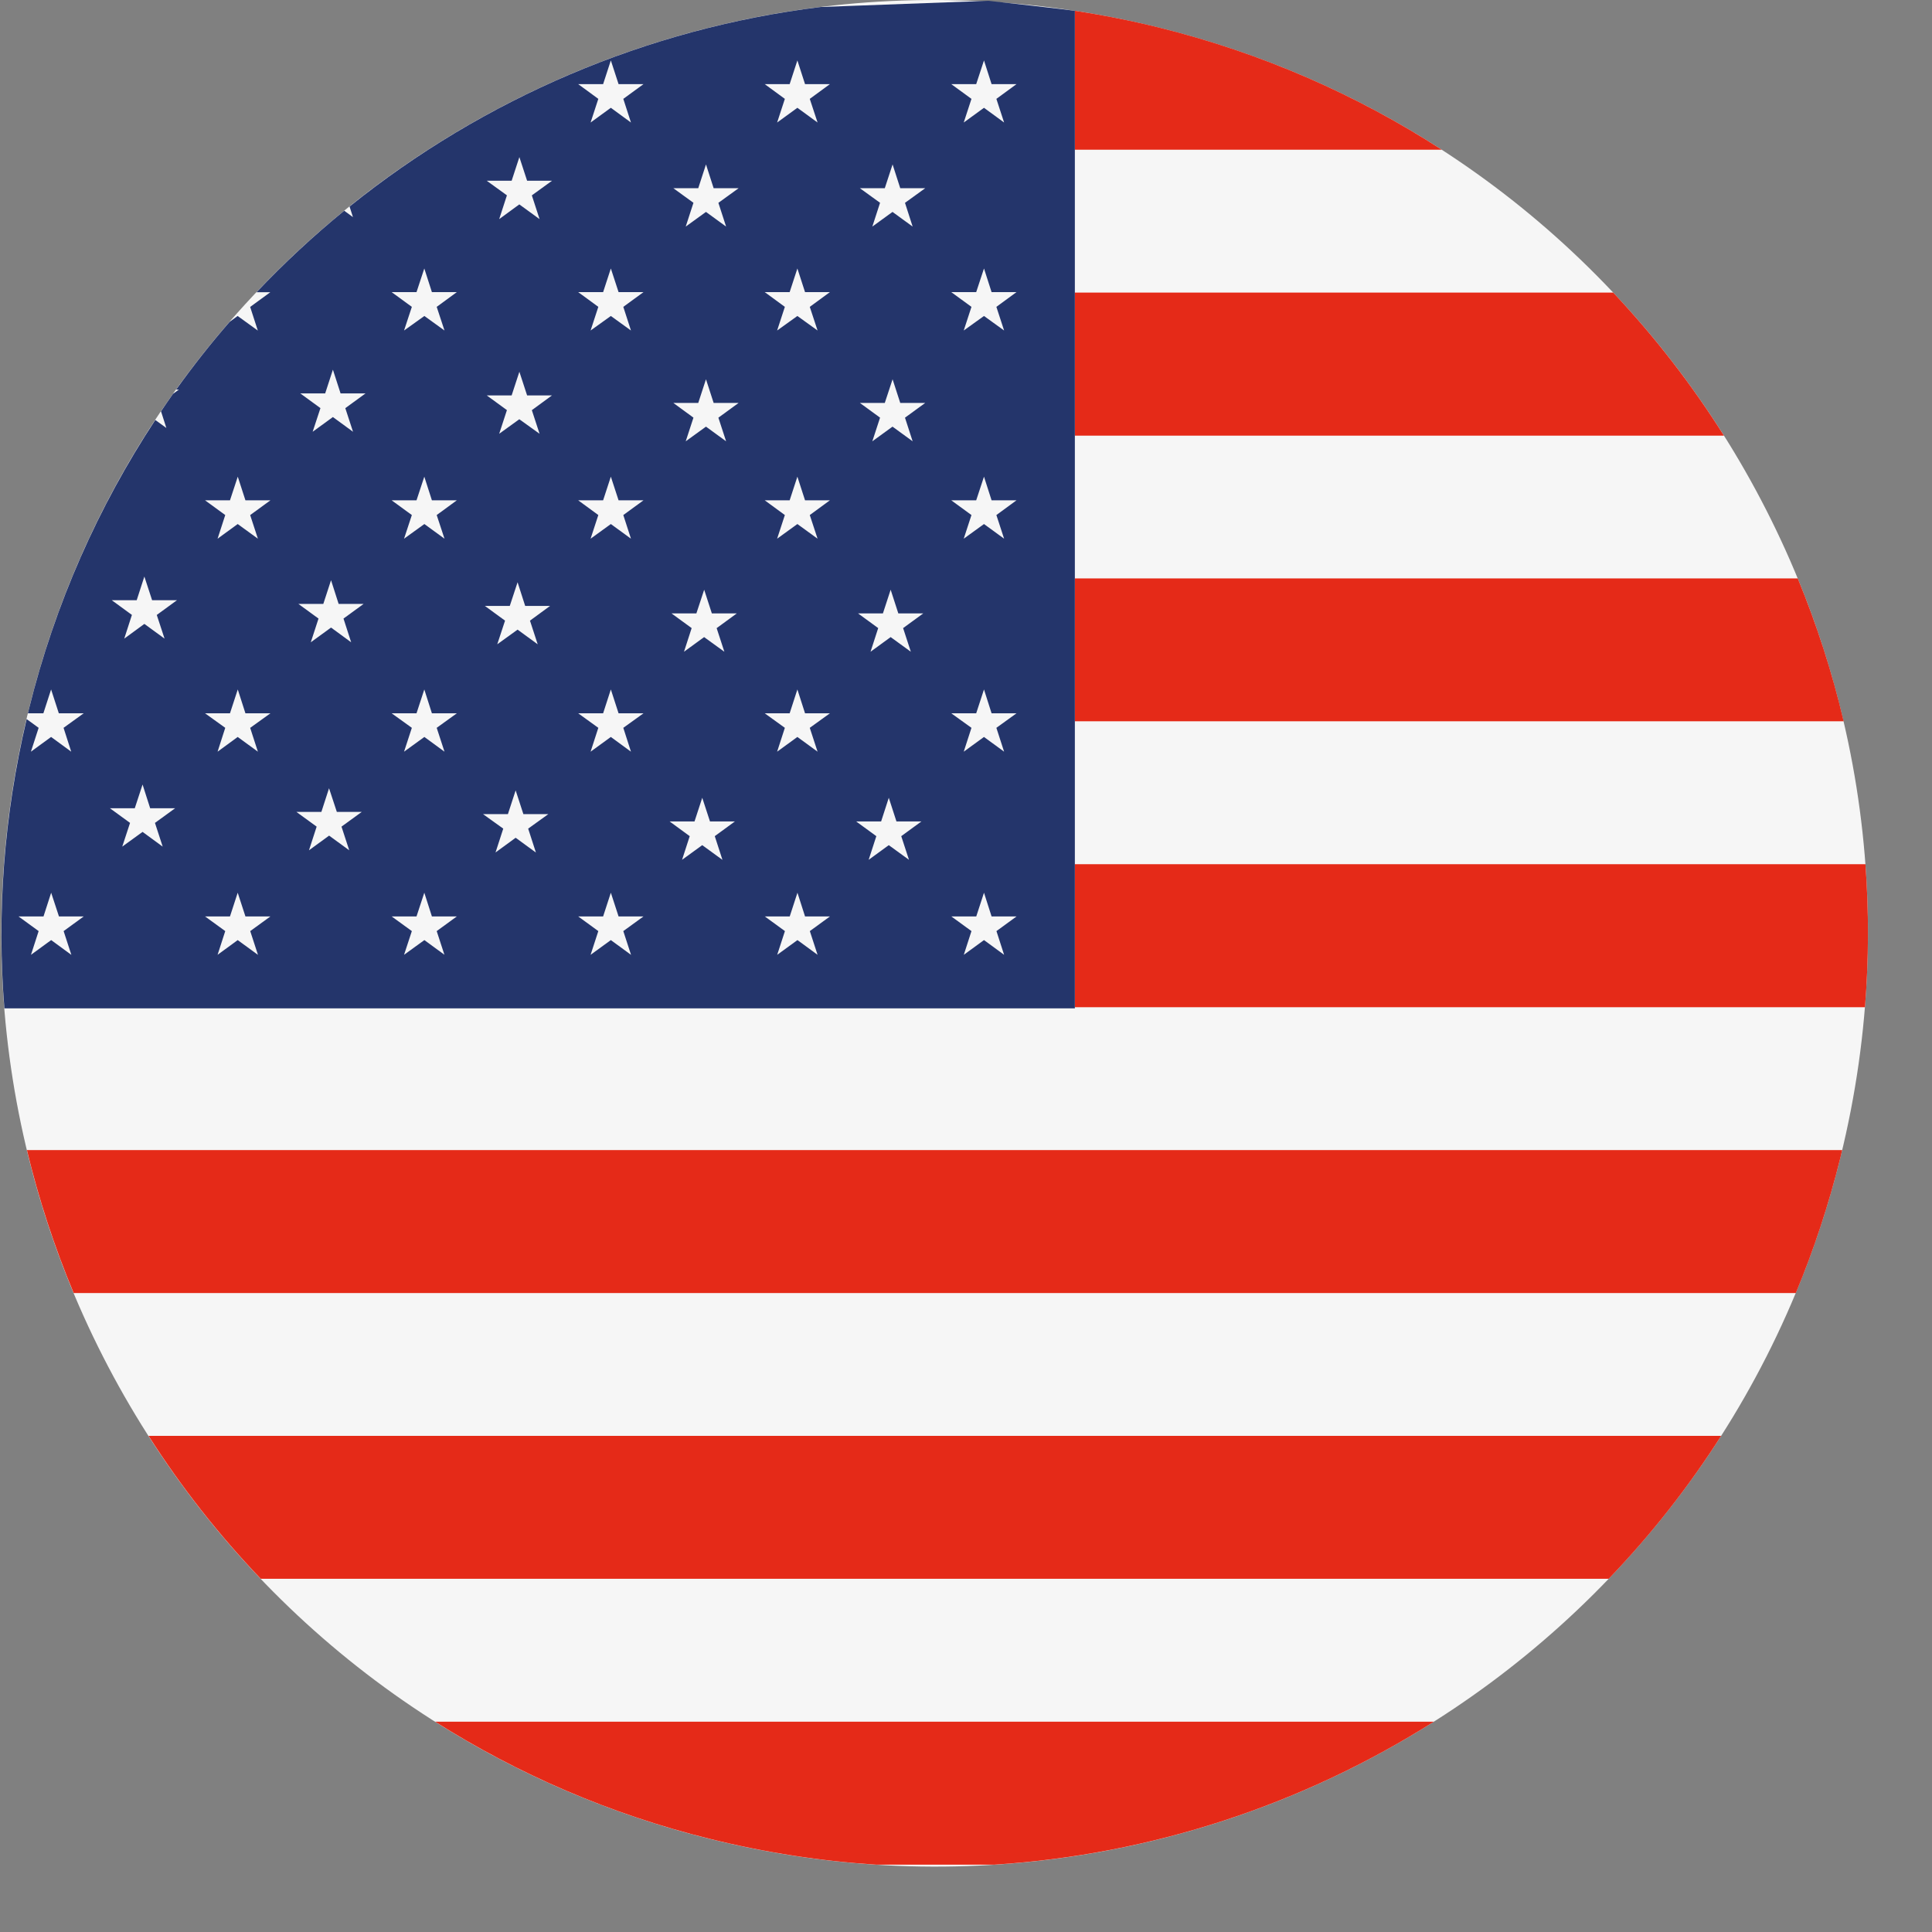
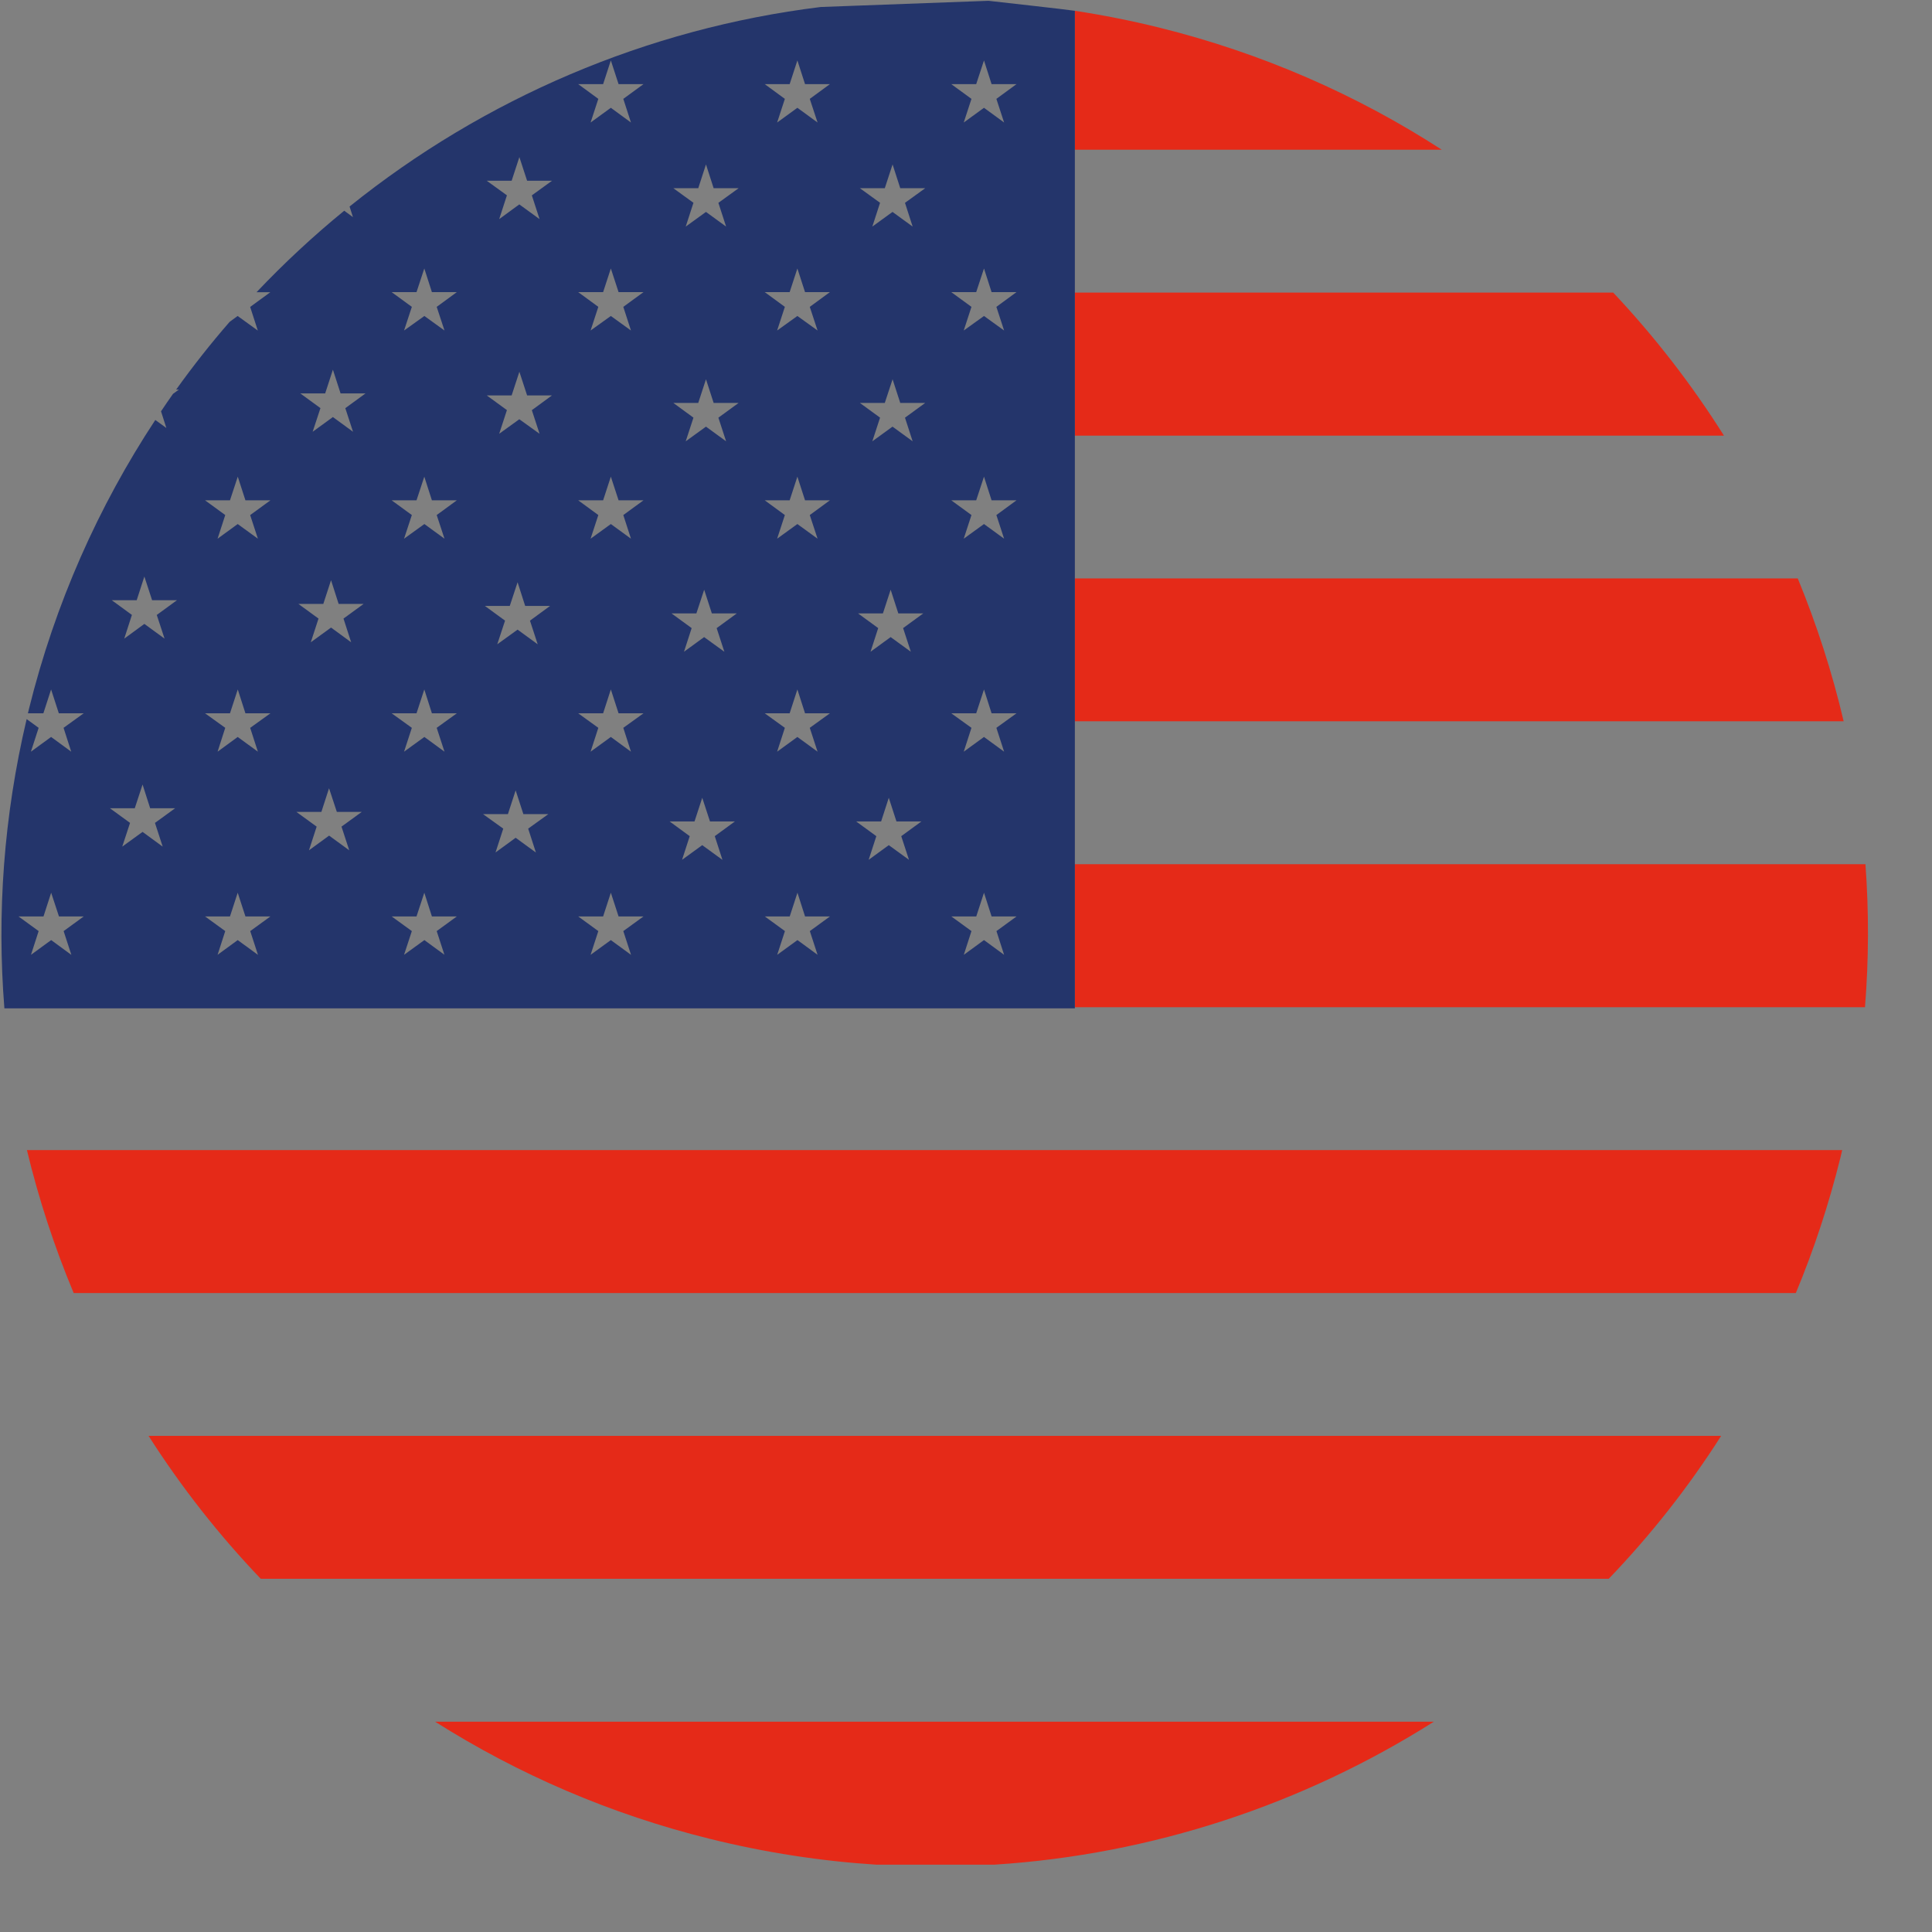
<svg xmlns="http://www.w3.org/2000/svg" width="29" height="29" viewBox="0 0 29 29" fill="none">
  <rect x="0" y="0" width="29" height="29" fill="#808080" stroke="none" />
-   <path d="M0.433 10.645C2.291 3.134 9.886 -1.445 17.394 0.414C24.905 2.272 29.483 9.864 27.625 17.374C25.767 24.884 18.174 29.464 10.664 27.605C3.156 25.748 -1.426 18.154 0.433 10.645Z" fill="#F6F6F6" />
  <path d="M26.985 8.682H16.134V10.827H27.674C27.502 10.092 27.27 9.376 26.985 8.682ZM24.215 4.392H16.134V6.539H25.877C25.395 5.773 24.838 5.054 24.215 4.392ZM3.914 23.698H24.148C24.775 23.045 25.341 22.328 25.835 21.553H2.23C2.719 22.319 3.283 23.038 3.914 23.698ZM17.395 0.413C16.974 0.309 16.554 0.226 16.134 0.162V2.247H21.641C20.371 1.425 18.946 0.797 17.395 0.413ZM28.001 12.972H16.134V15.119H27.994C28.052 14.396 28.053 13.679 28.001 12.972ZM1.106 19.409H26.956C27.227 18.759 27.451 18.079 27.626 17.374C27.635 17.337 27.643 17.3 27.652 17.263H0.404C0.581 17.998 0.816 18.716 1.106 19.409M10.665 27.604C11.494 27.809 12.324 27.936 13.147 27.989H14.93C17.3 27.837 19.564 27.083 21.523 25.843H6.531C7.773 26.629 9.16 27.233 10.665 27.604Z" fill="#E52A18" />
  <path d="M15.072 14.332L14.77 14.111L14.467 14.332L14.582 13.976L14.28 13.756H14.654L14.77 13.4L14.884 13.756H15.259L14.957 13.976L15.072 14.332ZM13.584 3.044L13.699 3.401L13.397 3.181L13.094 3.401L13.21 3.044L12.907 2.825H13.281L13.398 2.468L13.513 2.825H13.888L13.585 3.044H13.584ZM13.584 6.269L13.699 6.624L13.397 6.404L13.094 6.624L13.21 6.269L12.907 6.048H13.281L13.398 5.693L13.513 6.048H13.888L13.585 6.269H13.584ZM13.556 9.428L13.672 9.783L13.369 9.563L13.067 9.783L13.182 9.428L12.879 9.207H13.253L13.369 8.852L13.484 9.207H13.859L13.556 9.428ZM13.644 12.906L13.341 12.686L13.039 12.906L13.154 12.551L12.851 12.33H13.226L13.341 11.975L13.456 12.33H13.831L13.528 12.551L13.644 12.906ZM12.155 4.606L12.272 4.961L11.969 4.743L11.665 4.961L11.781 4.606L11.479 4.385H11.853L11.969 4.03L12.084 4.385H12.457L12.155 4.606ZM12.155 7.731L12.272 8.086L11.969 7.866L11.665 8.086L11.781 7.731L11.479 7.51H11.853L11.969 7.155L12.084 7.51H12.457L12.155 7.731ZM12.155 10.925L12.272 11.283L11.969 11.062L11.665 11.283L11.781 10.925L11.479 10.707H11.853L11.969 10.349L12.084 10.707H12.457L12.155 10.925ZM12.272 14.332L11.97 14.111L11.666 14.332L11.782 13.976L11.48 13.756H11.854L11.97 13.4L12.084 13.756H12.458L12.156 13.976L12.272 14.332ZM10.783 3.044L10.899 3.401L10.597 3.181L10.293 3.401L10.409 3.044L10.107 2.825H10.481L10.597 2.468L10.712 2.825H11.087L10.784 3.044H10.783ZM10.783 6.269L10.899 6.624L10.597 6.404L10.293 6.624L10.409 6.269L10.107 6.048H10.481L10.597 5.693L10.712 6.048H11.087L10.784 6.269H10.783ZM10.757 9.428L10.873 9.783L10.569 9.563L10.267 9.783L10.382 9.428L10.079 9.207H10.453L10.57 8.852L10.685 9.207H11.06L10.758 9.428H10.757ZM10.843 12.906L10.541 12.686L10.238 12.906L10.353 12.551L10.051 12.33H10.425L10.541 11.975L10.657 12.33H11.031L10.729 12.551L10.844 12.906H10.843ZM9.356 1.484L9.471 1.839L9.169 1.618L8.865 1.839L8.981 1.484L8.679 1.263H9.053L9.169 0.907L9.285 1.263H9.659L9.356 1.484H9.356ZM9.356 4.606L9.471 4.961L9.169 4.743L8.865 4.961L8.981 4.606L8.679 4.385H9.053L9.169 4.03L9.285 4.385H9.659L9.356 4.606H9.356ZM9.356 7.731L9.471 8.086L9.169 7.866L8.865 8.086L8.981 7.731L8.679 7.51H9.053L9.169 7.155L9.285 7.51H9.659L9.356 7.731H9.356ZM9.356 10.925L9.471 11.283L9.169 11.062L8.865 11.283L8.981 10.925L8.679 10.707H9.053L9.169 10.349L9.285 10.707H9.659L9.356 10.925H9.356ZM9.471 14.332L9.169 14.111L8.865 14.332L8.981 13.976L8.679 13.756H9.053L9.169 13.4L9.285 13.756H9.659L9.356 13.976L9.472 14.332H9.471ZM7.983 2.932L8.099 3.289L7.795 3.068L7.493 3.289L7.609 2.932L7.306 2.713H7.68L7.796 2.358L7.912 2.713H8.286L7.984 2.932H7.983ZM7.983 6.156L8.099 6.511L7.795 6.293L7.493 6.511L7.609 6.156L7.306 5.935H7.68L7.796 5.58L7.912 5.935H8.286L7.984 6.156H7.983ZM7.955 9.316L8.071 9.671L7.769 9.451L7.464 9.671L7.581 9.316L7.278 9.095H7.652L7.769 8.74L7.883 9.095H8.257L7.955 9.316ZM8.043 12.796L7.74 12.575L7.438 12.796L7.554 12.438L7.25 12.22H7.624L7.74 11.864L7.856 12.22H8.231L7.928 12.438L8.044 12.796H8.043ZM6.555 4.606L6.672 4.961L6.37 4.743L6.065 4.961L6.182 4.606L5.879 4.385H6.252L6.369 4.03L6.483 4.385H6.857L6.555 4.606H6.555ZM6.555 7.731L6.672 8.086L6.37 7.866L6.065 8.086L6.182 7.731L5.879 7.51H6.252L6.369 7.155L6.483 7.51H6.857L6.555 7.731H6.555ZM6.555 10.925L6.672 11.283L6.37 11.062L6.065 11.283L6.182 10.925L5.879 10.707H6.252L6.369 10.349L6.483 10.707H6.857L6.555 10.925H6.555ZM6.672 14.332L6.37 14.111L6.065 14.332L6.182 13.976L5.879 13.756H6.252L6.369 13.4L6.483 13.756H6.857L6.555 13.976L6.671 14.332H6.672ZM5.183 6.126L5.299 6.481L4.997 6.26L4.693 6.481L4.81 6.126L4.507 5.905H4.881L4.997 5.549L5.112 5.905H5.487L5.184 6.126H5.183ZM5.156 9.285L5.271 9.641L4.969 9.42L4.665 9.641L4.781 9.285L4.479 9.065H4.853L4.969 8.709L5.083 9.065H5.458L5.156 9.285ZM5.242 12.763L4.94 12.543L4.638 12.763L4.753 12.408L4.449 12.187H4.824L4.939 11.832L5.056 12.187H5.43L5.126 12.408L5.242 12.763H5.242ZM11.853 1.263L11.969 0.907L12.084 1.263H12.457L12.155 1.484L12.272 1.839L11.969 1.618L11.665 1.839L11.781 1.484L11.479 1.263H11.853ZM14.653 10.707L14.77 10.349L14.884 10.707H15.258L14.956 10.925L15.072 11.283L14.77 11.062L14.466 11.283L14.582 10.925L14.279 10.707H14.653ZM14.653 7.51L14.77 7.155L14.884 7.51H15.258L14.956 7.731L15.072 8.086L14.77 7.866L14.466 8.086L14.582 7.731L14.279 7.51H14.653ZM14.653 4.385L14.77 4.03L14.884 4.385H15.258L14.956 4.606L15.072 4.961L14.77 4.743L14.466 4.961L14.582 4.606L14.279 4.385H14.653ZM14.653 1.263L14.77 0.907L14.884 1.263H15.258L14.956 1.484L15.072 1.839L14.77 1.618L14.466 1.839L14.582 1.484L14.279 1.263H14.653ZM3.755 7.731L3.871 8.086L3.568 7.866L3.266 8.086L3.381 7.731L3.078 7.51H3.452L3.569 7.155L3.684 7.51H4.059L3.756 7.731H3.755ZM3.755 10.925L3.871 11.283L3.568 11.062L3.266 11.283L3.381 10.925L3.078 10.707H3.452L3.569 10.349L3.684 10.707H4.059L3.756 10.925H3.755ZM3.871 14.332L3.568 14.111L3.266 14.332L3.381 13.976L3.078 13.756H3.452L3.568 13.4L3.684 13.756H4.059L3.756 13.976L3.872 14.332H3.871ZM2.353 9.23L2.47 9.586L2.167 9.365L1.865 9.586L1.98 9.23L1.677 9.009H2.052L2.167 8.654L2.283 9.009H2.657L2.354 9.23H2.353ZM2.442 12.708L2.14 12.487L1.835 12.708L1.952 12.352L1.65 12.132H2.023L2.14 11.776L2.254 12.132H2.629L2.326 12.352L2.442 12.708ZM1.07 14.332L0.768 14.111L0.465 14.332L0.58 13.976L0.278 13.756H0.653L0.768 13.4L0.885 13.756H1.257L0.955 13.976L1.071 14.332H1.07ZM16.134 0.162C15.996 0.141 14.975 0.028 14.838 0.012L12.32 0.105C9.71 0.426 7.262 1.479 5.247 3.1L5.298 3.259L5.167 3.163C4.704 3.541 4.264 3.95 3.851 4.386H4.058L3.755 4.607L3.87 4.962L3.567 4.743L3.447 4.831C3.164 5.156 2.896 5.496 2.644 5.848H2.685L2.597 5.912C2.536 5.999 2.475 6.086 2.417 6.174L2.497 6.424L2.331 6.304C1.479 7.598 0.827 9.055 0.434 10.644C0.429 10.665 0.424 10.686 0.419 10.707H0.651L0.767 10.349L0.883 10.707H1.256L0.954 10.925L1.069 11.283L0.767 11.062L0.464 11.283L0.58 10.925L0.4 10.794C0.055 12.255 -0.048 13.716 0.066 15.136H16.134V0.162Z" fill="#24356B" />
</svg>